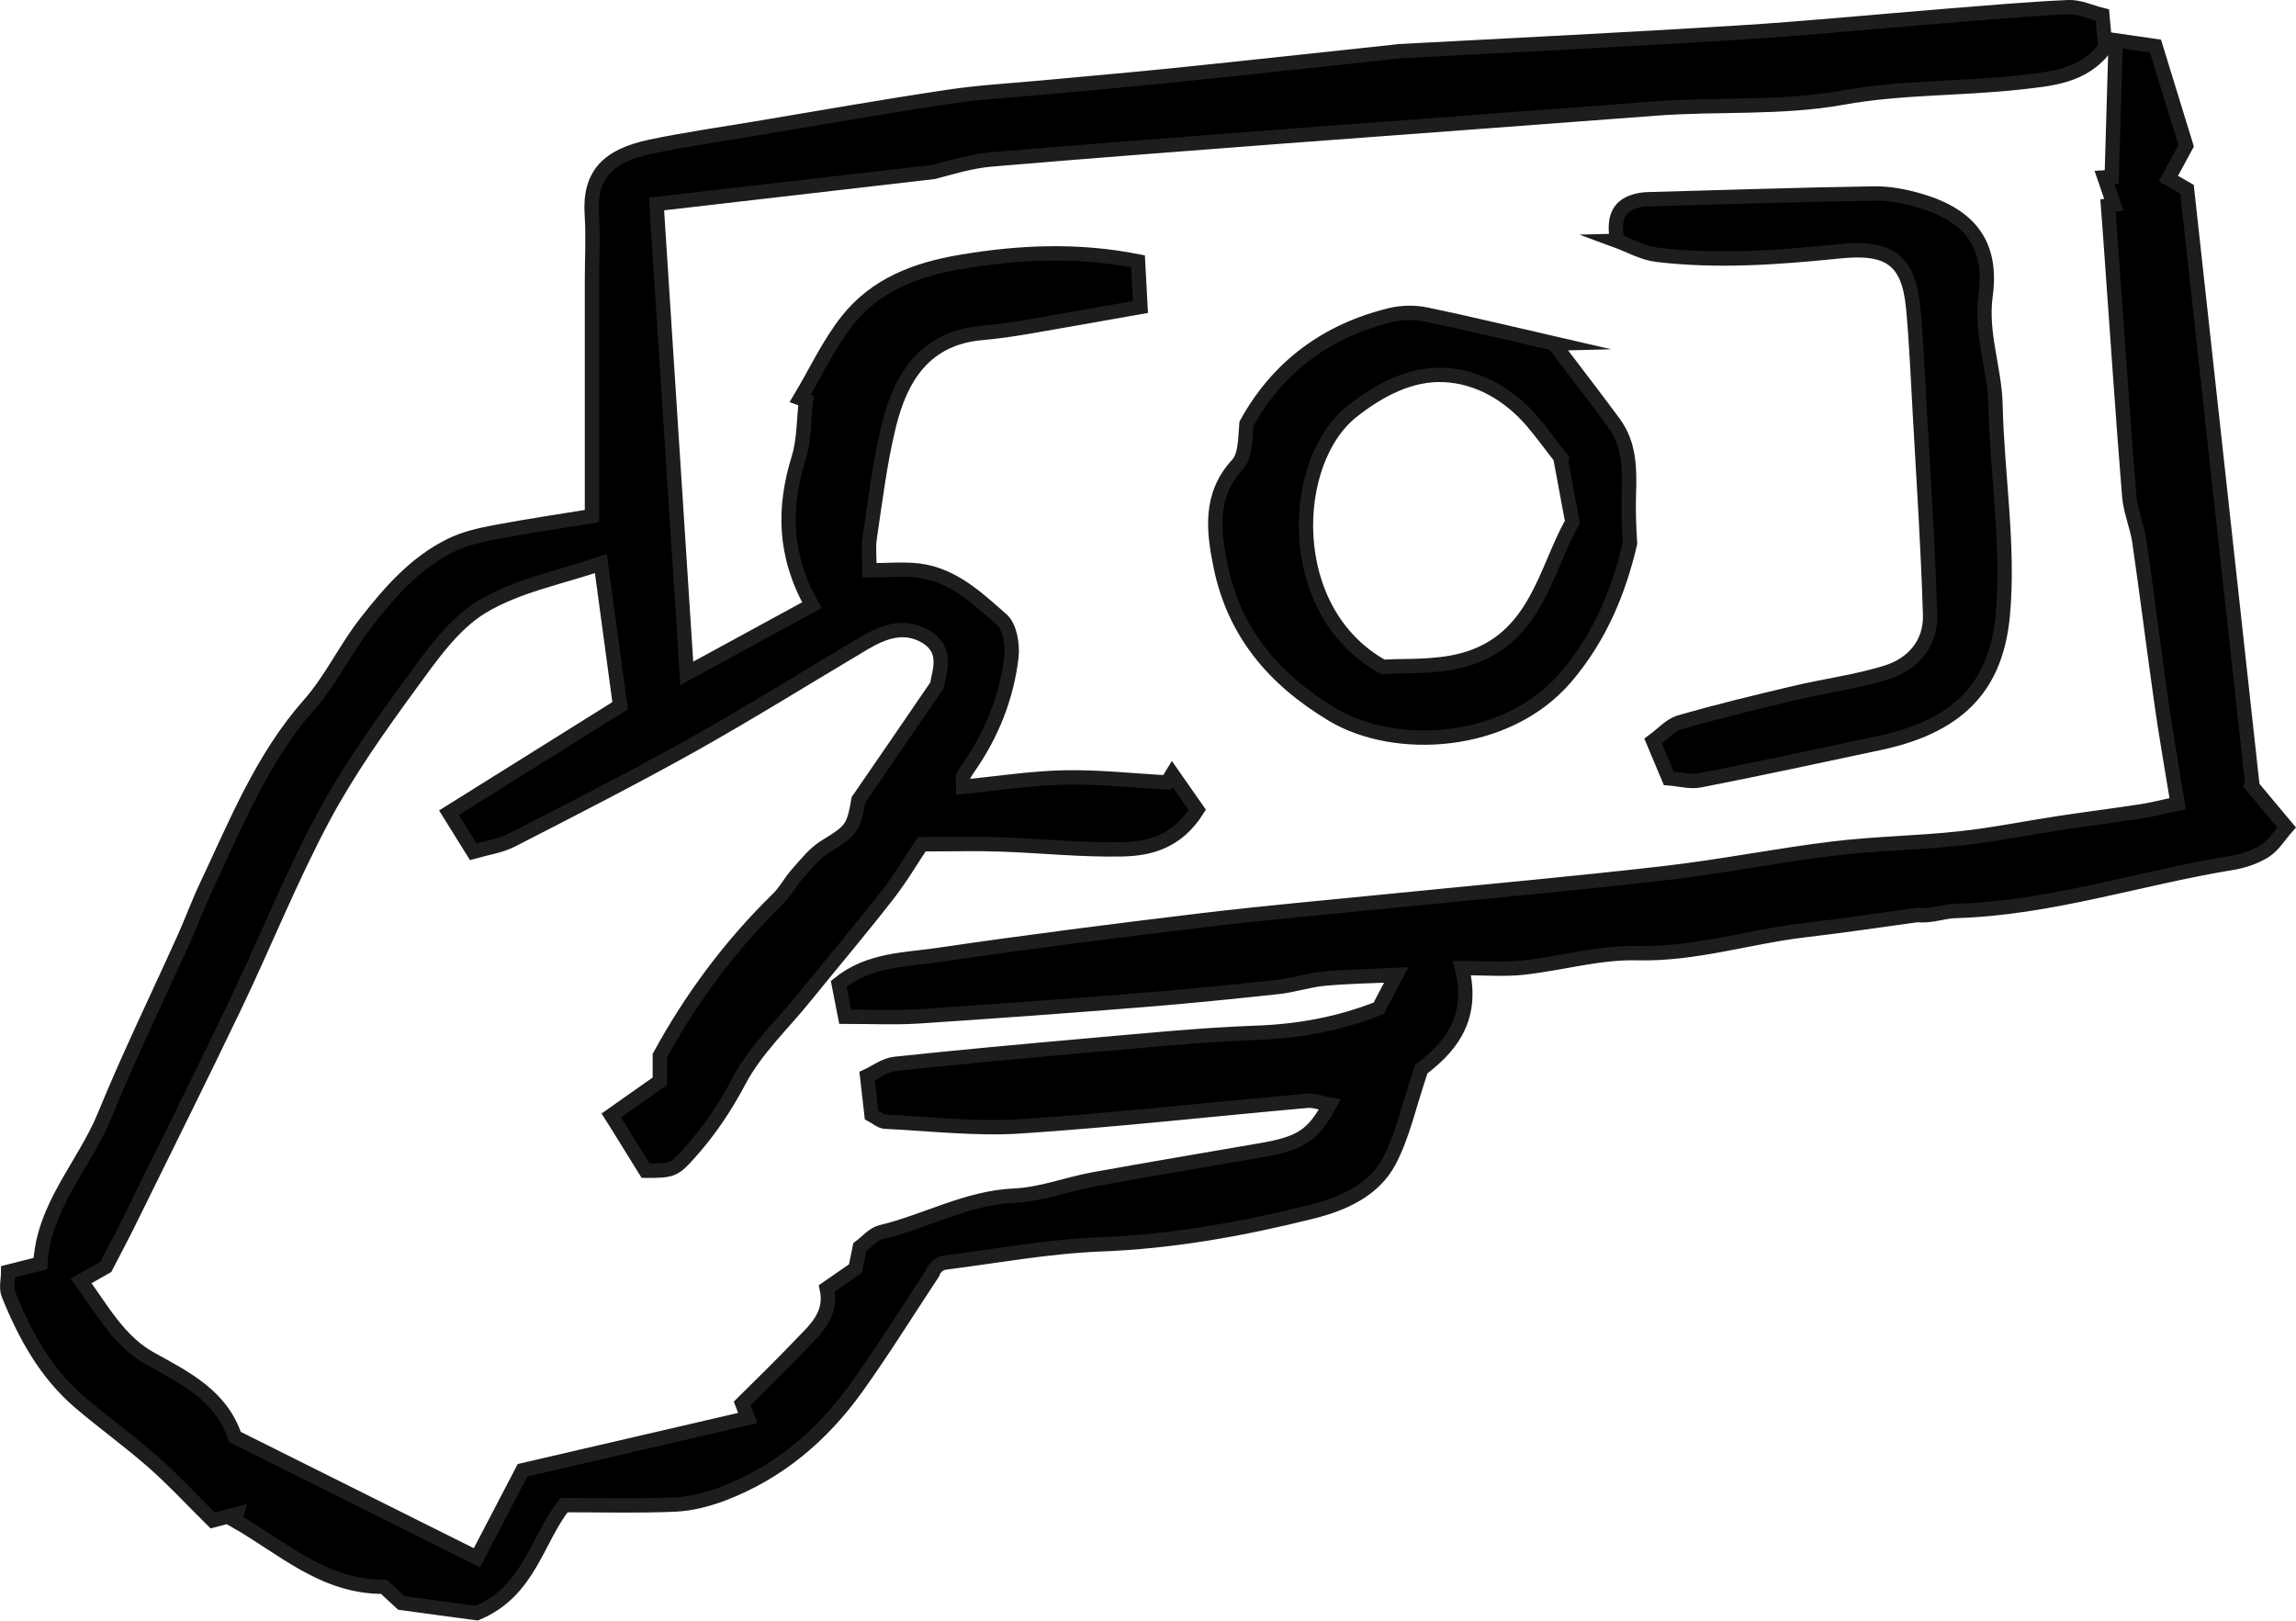
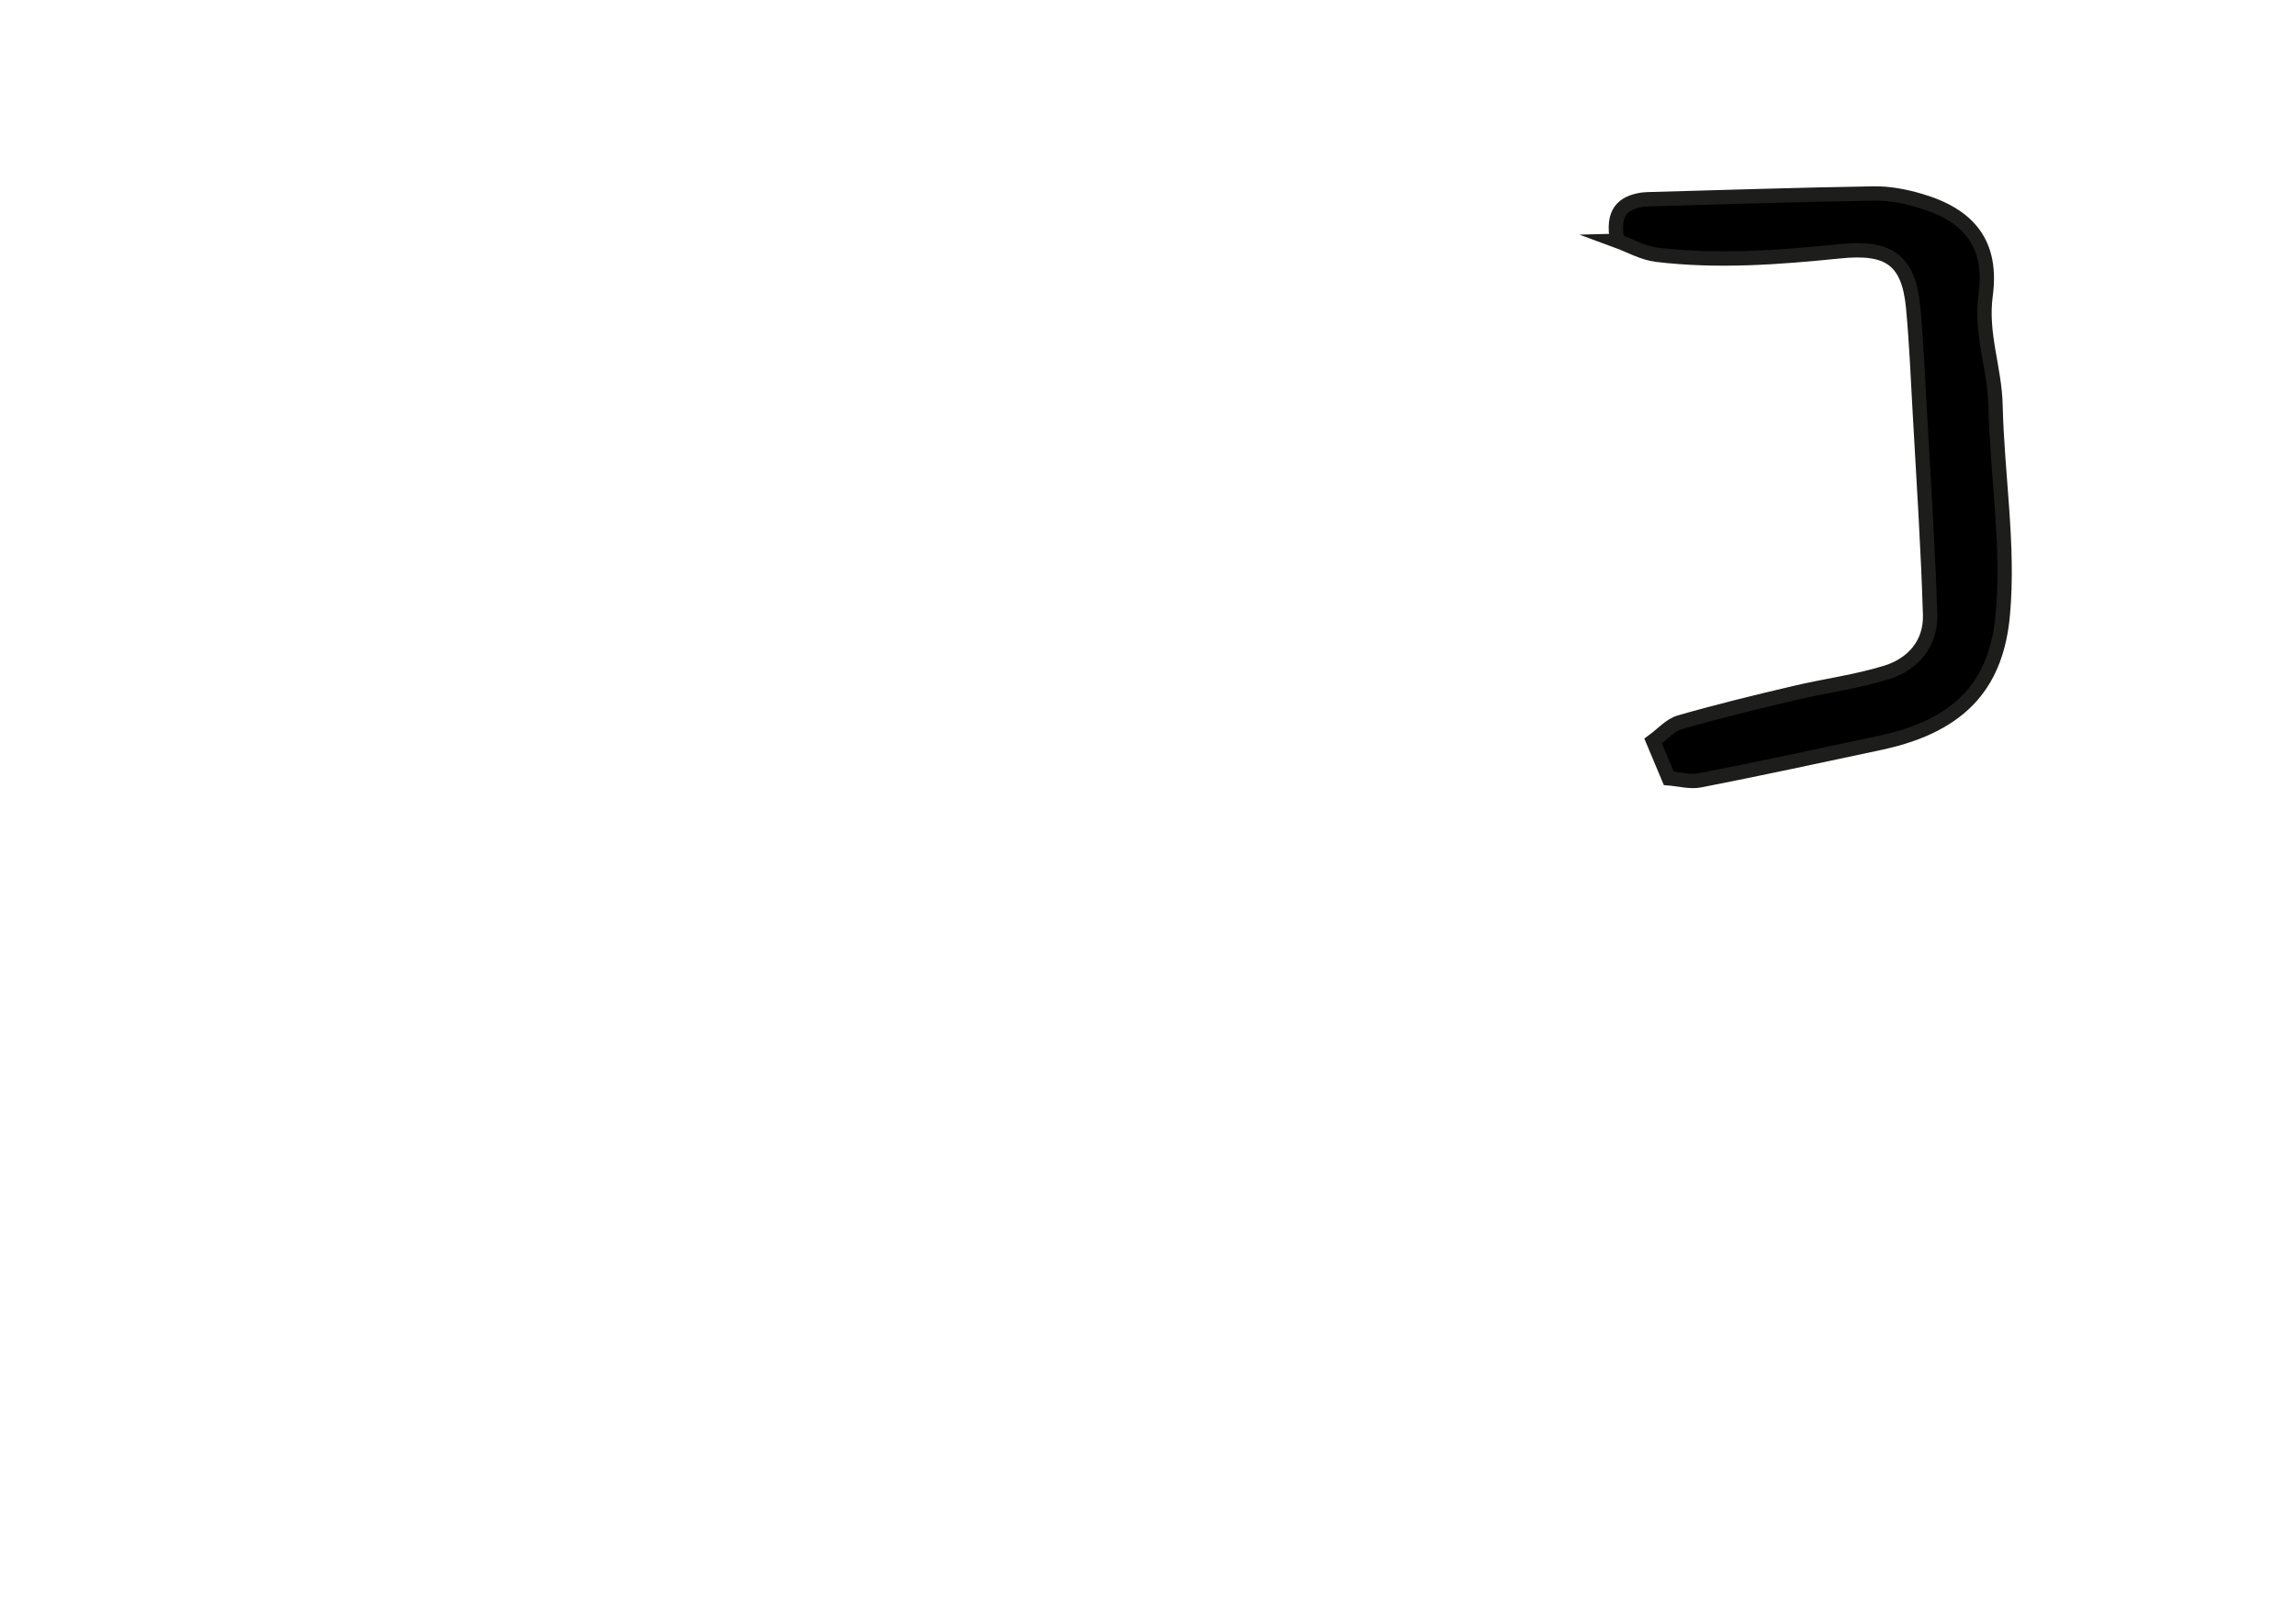
<svg xmlns="http://www.w3.org/2000/svg" id="Ebene_2" data-name="Ebene 2" viewBox="0 0 160.07 112.99">
  <defs>
    <style>
      .cls-1 {
        fill: #000;
        stroke: #1d1d1b;
        stroke-miterlimit: 10;
      }
    </style>
  </defs>
  <g id="Ebene_1-2" data-name="Ebene 1">
    <g>
-       <path class="cls-1" d="M157,54.8c.72.87,1.43,1.71,2.41,2.88-.51.58-.91,1.26-1.5,1.64-.68.43-1.52.71-2.32.84-6.43,1.05-12.67,3.16-19.25,3.35-.87.02-1.73.39-2.64.28-2.63.36-5.26.75-7.9,1.06-3.89.46-7.64,1.7-11.66,1.6-2.64-.07-5.29.72-7.95,1.01-1.33.14-2.68.03-4.27.03.95,3.76-1.13,5.73-2.83,7.04-.88,2.61-1.3,4.65-2.24,6.42-1.09,2.06-3.28,3-5.42,3.53-4.81,1.2-9.68,2.08-14.68,2.27-3.63.14-7.25.81-10.86,1.27-.38.05-.74.33-.86.72-1.77,2.68-3.47,5.42-5.34,8.03-2.38,3.31-5.42,5.89-9.27,7.36-1.07.41-2.24.71-3.37.76-2.53.11-5.07.04-7.72.04-1.91,2.38-2.42,6.01-6.09,7.53-1.42-.19-3.16-.42-5.26-.71-.23-.21-.73-.68-1.22-1.13-4.22.03-7.08-2.75-10.38-4.61.04-.15.09-.3.13-.45-.49.13-.98.26-1.68.44-1.38-1.36-2.71-2.81-4.18-4.1-1.65-1.45-3.44-2.73-5.11-4.16-2.36-2.02-3.81-4.68-4.95-7.51-.18-.44-.02-1.02-.02-1.57.87-.22,1.52-.39,2.25-.57.2-4.01,3.05-6.84,4.47-10.32,1.72-4.2,3.72-8.29,5.58-12.43.53-1.18.97-2.4,1.53-3.58,2.08-4.39,3.87-8.92,7.17-12.65,1.53-1.73,2.53-3.91,3.96-5.73,1.65-2.11,3.43-4.15,5.89-5.36.95-.47,2.04-.72,3.1-.92,2.35-.44,4.71-.79,6.75-1.12,0-5.42,0-10.93,0-16.44,0-1.52.09-3.05-.01-4.56-.19-2.81,1.12-4.12,4.08-4.75,2.43-.51,4.89-.86,7.34-1.27,4.48-.75,8.96-1.54,13.45-2.21,2.17-.33,4.38-.44,6.57-.65,3.09-.29,6.18-.55,9.27-.87,4.99-.51,9.99-1.06,14.98-1.59.21-.02.41-.06.62-.07,7.84-.42,15.69-.8,23.53-1.29,4.81-.3,9.61-.77,14.42-1.16,2.89-.23,5.78-.49,8.67-.62.77-.04,1.56.35,2.38.55.08.87.14,1.54.2,2.25-1.5,2.04-3.8,2.2-5.93,2.44-4.1.46-8.29.33-12.33,1.06-4.39.79-8.76.43-13.13.77-8.65.66-17.29,1.29-25.94,1.94-6.79.52-13.58,1.03-20.37,1.61-1.35.12-2.67.52-3.98.87-6.39.74-12.77,1.48-19.32,2.23.7,10.81,1.39,21.48,2.11,32.72,3.2-1.75,5.96-3.25,8.72-4.75-1.97-3.52-1.98-6.82-.92-10.26.39-1.27.35-2.67.51-4.01-.14-.05-.28-.09-.41-.14,1.09-1.82,1.99-3.79,3.3-5.44,1.97-2.48,4.75-3.55,7.89-4.08,4.13-.7,8.19-.87,12.37-.04.06,1.07.11,2.01.17,3.18-2.72.48-5.34.95-7.96,1.4-1.02.17-2.04.32-3.07.41-4,.34-5.69,3.08-6.52,6.5-.62,2.54-.93,5.15-1.32,7.74-.11.72-.02,1.48-.02,2.31,1.29,0,2.38-.11,3.43.02,2.4.3,4.1,1.94,5.79,3.42.57.5.77,1.77.67,2.62-.33,2.76-1.34,5.32-2.94,7.63-.16.22-.31.46-.42.7-.05.11,0,.26,0,.7,2.37-.23,4.71-.6,7.05-.65,2.39-.05,4.78.22,7.17.35.12-.19.24-.38.36-.58.6.86,1.2,1.72,1.74,2.49-1.41,2.23-3.32,2.71-5.22,2.75-2.82.06-5.64-.24-8.46-.34-1.69-.06-3.39-.01-5.53-.01-.65.97-1.45,2.33-2.41,3.56-1.86,2.39-3.82,4.7-5.73,7.06-1.56,1.93-3.44,3.69-4.58,5.85-.98,1.85-2.09,3.51-3.47,5.05-1.05,1.17-1.18,1.25-3.06,1.24-.66-1.06-1.31-2.12-1.96-3.17-.14-.23-.28-.46-.43-.69,1.12-.79,2.24-1.58,3.38-2.38v-1.78c2.16-3.96,4.88-7.66,8.22-10.92.54-.52.89-1.23,1.4-1.79.59-.66,1.17-1.41,1.91-1.86,1.79-1.1,1.98-1.26,2.32-3.27,1.74-2.53,3.48-5.06,5.48-7.99.11-.87.84-2.43-.81-3.4-1.48-.87-2.94-.33-4.3.48-3.97,2.36-7.89,4.8-11.91,7.06-4.15,2.32-8.38,4.48-12.61,6.65-.81.42-1.77.55-2.71.82-.61-.98-1.07-1.73-1.69-2.72,4.03-2.52,7.97-4.98,11.93-7.46-.45-3.31-.88-6.5-1.34-9.91-2.8.96-5.81,1.52-8.27,3-2.03,1.22-3.55,3.43-5,5.41-2.19,3-4.36,6.06-6.1,9.32-2.27,4.25-4.06,8.74-6.14,13.09-2.41,5.03-4.9,10.02-7.36,15.02-.48.98-1,1.95-1.64,3.19-.31.18-.89.5-1.73.98,1.5,2.05,2.66,4.23,4.88,5.45,2.44,1.34,4.91,2.59,5.85,5.43,5.62,2.81,11.15,5.56,16.87,8.42,1.11-2.13,2.08-4,3.18-6.1,5.19-1.2,10.44-2.42,15.7-3.64,0,0-.14-.36-.39-1.02,1.26-1.26,2.63-2.57,3.94-3.95,1.07-1.13,2.38-2.17,1.96-4.07.67-.47,1.29-.89,2-1.38.09-.44.19-.97.3-1.49.49-.36.94-.92,1.49-1.05,3.13-.75,5.99-2.41,9.32-2.55,1.82-.08,3.61-.78,5.43-1.12,3.92-.71,7.86-1.37,11.79-2.05,2.71-.47,3.6-1.04,4.73-3.17-.57-.1-1.07-.31-1.55-.27-6.65.59-13.29,1.34-19.95,1.78-3.14.21-6.32-.17-9.48-.32-.31-.01-.6-.29-.96-.48-.09-.83-.19-1.64-.31-2.7.63-.29,1.26-.78,1.93-.85,4.5-.48,9.01-.89,13.52-1.29,3.91-.34,7.81-.74,11.73-.88,2.94-.11,5.74-.62,8.49-1.71.33-.63.65-1.23,1.22-2.32-1.9.09-3.48.11-5.04.26-1.09.1-2.15.47-3.24.58-3.15.34-6.3.66-9.46.91-5.21.42-10.42.8-15.63,1.14-1.62.1-3.26.02-5.05.02-.17-.87-.31-1.57-.45-2.29,2.13-1.72,4.64-1.67,6.98-2.02,6.13-.9,12.28-1.68,18.43-2.42,4.44-.53,8.9-.92,13.36-1.37,6.3-.63,12.62-1.19,18.91-1.92,3.9-.45,7.76-1.23,11.65-1.7,2.94-.36,5.91-.39,8.85-.71,2.32-.25,4.61-.72,6.92-1.07,1.91-.29,3.82-.53,5.72-.82.72-.11,1.43-.29,2.53-.53-.4-2.47-.81-4.75-1.13-7.03-.53-3.74-1-7.5-1.54-11.24-.16-1.08-.63-2.13-.71-3.21-.44-5.42-.8-10.84-1.19-16.26-.09-1.32-.19-2.64-.29-3.96.14-.02.27-.03.41-.05-.22-.64-.44-1.27-.66-1.91.17-.01.34-.02.51-.03.09-3.08.18-6.15.28-9.53,1.13.16,1.83.26,2.77.4.75,2.45,1.49,4.83,2.14,6.95-.53.98-.85,1.56-1.24,2.29.37.21.64.36,1.3.74,1.5,13.67,3.03,27.66,4.56,41.57Z" />
-       <path class="cls-1" d="M108.33,23.95c1.47,1.94,2.85,3.72,4.19,5.54,1.09,1.48,1.1,3.21,1.04,4.95-.03,1.15,0,2.29.08,3.44-.8,3.42-2.12,6.57-4.48,9.34-4.16,4.85-11.94,5.19-16.25,2.61-4.14-2.48-6.88-5.76-7.82-10.39-.48-2.37-.81-4.9,1.18-7.05.58-.63.54-1.85.63-2.85,2.19-3.98,5.6-6.49,10.03-7.57.78-.19,1.67-.21,2.46-.05,2.95.61,5.87,1.32,8.96,2.03ZM108.78,31.88c-.75-.97-1.32-1.75-1.94-2.48-1.63-1.91-3.8-3.16-6.19-3.26-2.32-.1-4.49,1.04-6.39,2.54-4.4,3.48-4.82,13.96,2.15,17.81,1.43-.1,3.59.06,5.57-.47,5.13-1.37,5.75-6.33,7.64-9.62-.36-1.93-.61-3.26-.84-4.52Z" />
      <path class="cls-1" d="M112.75,16.79c-.38-1.97.38-2.66,1.75-2.87.14-.02.28-.02.41-.03,5.24-.14,10.48-.32,15.72-.4,1.08-.02,2.2.2,3.25.51,3.42,1.01,5.04,3.01,4.55,6.6-.36,2.68.63,5.07.69,7.63.11,4.88.95,9.8.51,14.62-.42,4.55-2.6,7.67-8.56,8.94-4.18.89-8.35,1.79-12.54,2.61-.69.14-1.44-.08-2.19-.14-.39-.92-.7-1.67-1.09-2.6.67-.49,1.2-1.11,1.85-1.3,2.64-.76,5.31-1.41,7.99-2.04,2.14-.51,4.35-.79,6.44-1.44,1.84-.58,3.09-2.01,3.03-4.02-.14-4.67-.45-9.34-.71-14.01-.14-2.47-.24-4.94-.47-7.41-.32-3.38-1.74-4.27-5.14-3.92-4.23.43-8.49.75-12.74.24-.97-.12-1.89-.65-2.76-.97Z" />
    </g>
  </g>
</svg>